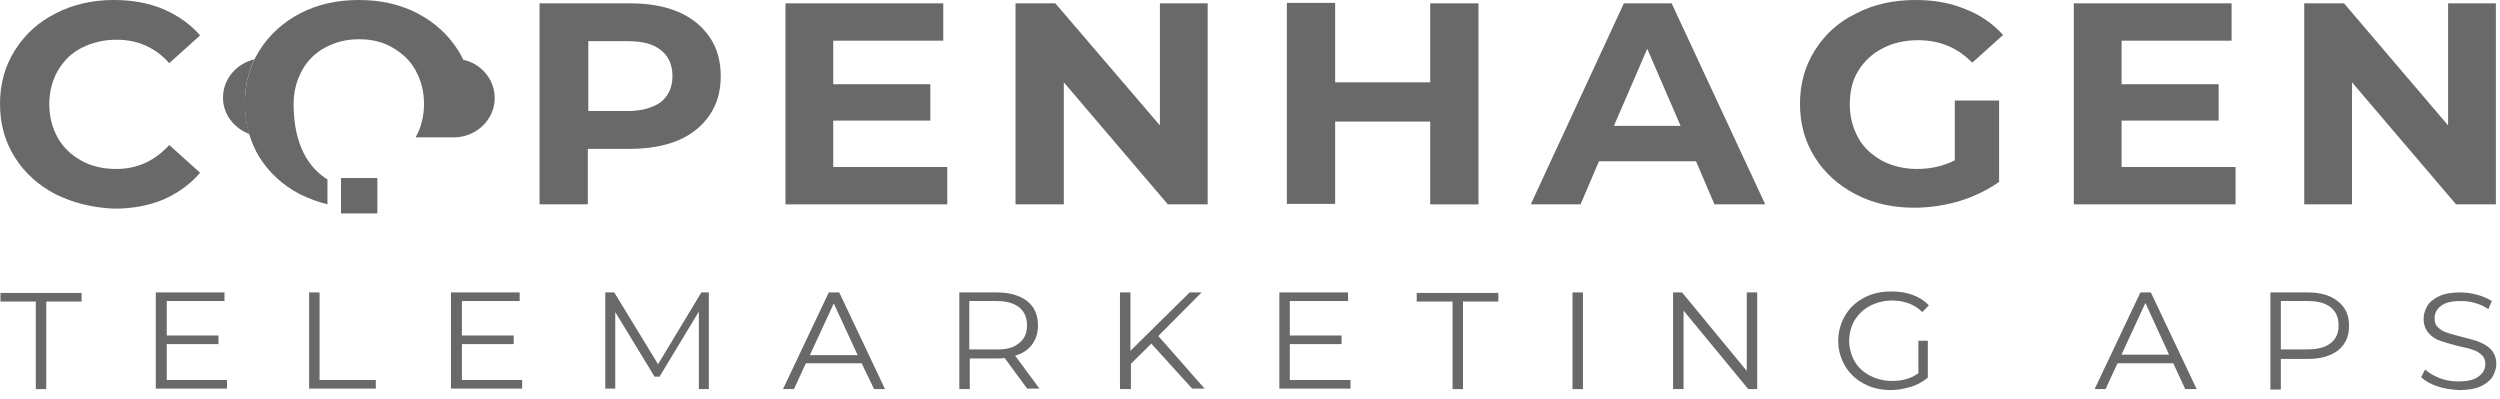
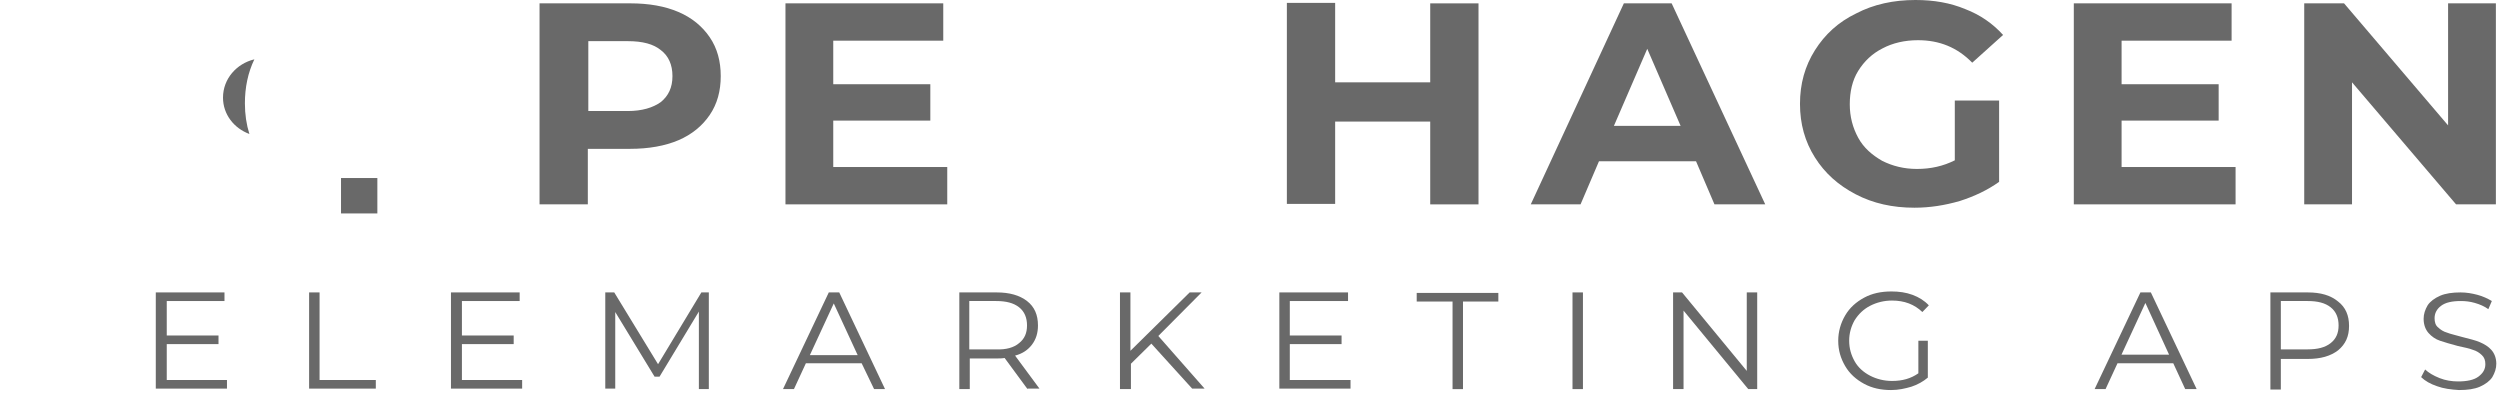
<svg xmlns="http://www.w3.org/2000/svg" width="213" height="34" viewBox="0 0 213 34" fill="none">
-   <path d="M4.75 16.555C3.266 15.78 2.121 14.761 1.272 13.415C0.424 12.07 0 10.561 0 8.848C0 7.136 0.424 5.627 1.272 4.281C2.121 2.936 3.266 1.876 4.75 1.142C6.234 0.367 7.889 0 9.712 0C11.239 0 12.639 0.245 13.911 0.775C15.141 1.305 16.201 2.039 17.049 3.017L14.42 5.382C13.232 4.037 11.706 3.384 9.924 3.384C8.822 3.384 7.846 3.629 6.955 4.078C6.065 4.526 5.429 5.179 4.92 6.035C4.453 6.85 4.199 7.829 4.199 8.889C4.199 9.949 4.453 10.887 4.92 11.743C5.386 12.559 6.065 13.211 6.955 13.701C7.846 14.19 8.822 14.394 9.924 14.394C11.706 14.394 13.19 13.701 14.42 12.355L17.049 14.72C16.201 15.699 15.141 16.473 13.911 17.003C12.639 17.534 11.239 17.778 9.712 17.778C7.889 17.697 6.234 17.289 4.75 16.555Z" fill="#696969" />
  <path d="M57.802 1.019C58.947 1.508 59.837 2.242 60.474 3.18C61.11 4.118 61.407 5.219 61.407 6.483C61.407 7.747 61.11 8.848 60.474 9.786C59.837 10.724 58.947 11.458 57.802 11.947C56.656 12.436 55.257 12.681 53.688 12.681H50.083V17.411H45.969V0.285H53.688C55.299 0.285 56.656 0.53 57.802 1.019ZM56.317 8.685C56.953 8.155 57.293 7.462 57.293 6.483C57.293 5.504 56.953 4.77 56.317 4.281C55.681 3.751 54.748 3.506 53.476 3.506H50.125V9.46H53.476C54.706 9.46 55.639 9.174 56.317 8.685Z" fill="#696969" />
  <path d="M80.706 14.23V17.411H66.922V0.285H80.366V3.466H70.993V7.176H79.264V10.275H70.993V14.23H80.706Z" fill="#696969" />
-   <path d="M102.894 0.285V17.411H99.501L90.637 7.013V17.411H86.523V0.285H89.916L98.823 10.683V0.285H102.894Z" fill="#696969" />
  <path d="M125.969 0.287V17.413H121.855V10.358H113.755V17.372H109.641V0.246H113.755V7.015H121.855V0.287H125.969Z" fill="#696969" />
  <path d="M144.503 13.741H136.232L134.663 17.411H130.422L138.353 0.285H142.424L150.398 17.411H146.072L144.503 13.741ZM143.188 10.724L140.346 4.159L137.505 10.724H143.188Z" fill="#696969" />
  <path d="M166.549 8.563H170.324V15.495C169.349 16.188 168.246 16.718 166.973 17.126C165.701 17.493 164.429 17.697 163.114 17.697C161.248 17.697 159.594 17.33 158.109 16.555C156.625 15.78 155.48 14.761 154.632 13.415C153.783 12.07 153.359 10.561 153.359 8.848C153.359 7.136 153.783 5.627 154.632 4.281C155.48 2.936 156.625 1.876 158.152 1.142C159.636 0.367 161.333 0 163.199 0C164.768 0 166.168 0.245 167.44 0.775C168.712 1.264 169.773 1.998 170.663 2.977L168.034 5.342C166.761 4.037 165.235 3.425 163.411 3.425C162.266 3.425 161.248 3.67 160.4 4.118C159.509 4.567 158.83 5.219 158.322 6.035C157.813 6.85 157.601 7.829 157.601 8.889C157.601 9.949 157.855 10.887 158.322 11.743C158.788 12.6 159.509 13.211 160.357 13.701C161.248 14.149 162.223 14.394 163.326 14.394C164.514 14.394 165.574 14.149 166.549 13.66V8.563Z" fill="#696969" />
  <path d="M190.471 14.23V17.411H176.688V0.285H190.132V3.466H180.759V7.176H189.029V10.275H180.759V14.23H190.471Z" fill="#696969" />
  <path d="M212.649 0.285V17.411H209.256L200.392 7.013V17.411H196.32V0.285H199.713L208.577 10.683V0.285H212.649Z" fill="#696969" />
-   <path d="M21.241 11.458C20.987 10.643 20.859 9.786 20.859 8.848C20.859 7.503 21.114 6.239 21.665 5.097C21.792 4.812 21.962 4.567 22.089 4.322C22.938 2.977 24.083 1.916 25.567 1.142C27.052 0.367 28.706 0 30.572 0C32.438 0 34.092 0.367 35.576 1.142C37.061 1.916 38.206 2.977 39.054 4.322C39.224 4.567 39.351 4.852 39.478 5.097C41.005 5.423 42.15 6.769 42.15 8.359C42.15 10.194 40.581 11.703 38.672 11.703H35.407C35.873 10.887 36.127 9.909 36.127 8.848C36.127 7.788 35.873 6.85 35.407 5.994C34.94 5.138 34.261 4.526 33.413 4.037C32.565 3.547 31.632 3.344 30.572 3.344C29.511 3.344 28.578 3.588 27.73 4.037C26.882 4.485 26.203 5.138 25.737 5.994C25.27 6.85 25.016 7.788 25.016 8.848C25.016 12.559 26.458 14.394 27.9 15.291V17.411C27.094 17.207 26.331 16.922 25.567 16.555C24.083 15.78 22.938 14.72 22.089 13.374C21.708 12.763 21.453 12.11 21.241 11.458Z" fill="#696969" />
  <path d="M29.055 15.168H32.151V18.185H29.055V15.168Z" fill="#696969" />
  <path d="M21.672 5.055C21.121 6.196 20.866 7.46 20.866 8.806C20.866 9.744 20.994 10.6 21.248 11.416C19.933 10.926 19 9.744 19 8.317C19 6.726 20.145 5.422 21.672 5.055Z" fill="#696969" />
-   <path d="M3.05 25.691H0.039V24.957H6.952V25.691H3.941V33.153H3.05V25.691Z" fill="#696969" />
  <path d="M19.338 32.376V33.11H13.273V24.914H19.126V25.648H14.207V28.584H18.617V29.318H14.207V32.376H19.338Z" fill="#696969" />
  <path d="M26.336 24.914H27.227V32.376H32.019V33.11H26.336V24.914Z" fill="#696969" />
  <path d="M44.487 32.376V33.11H38.422V24.914H44.275V25.648H39.355V28.584H43.766V29.318H39.355V32.376H44.487Z" fill="#696969" />
  <path d="M60.392 24.914V33.151H59.544V26.545L56.193 32.091H55.769L52.419 26.586V33.11H51.57V24.914H52.334L56.066 31.03L59.756 24.914H60.392Z" fill="#696969" />
  <path d="M73.412 30.949H68.662L67.644 33.151H66.711L70.613 24.914H71.503L75.405 33.151H74.472L73.412 30.949ZM73.073 30.256L71.037 25.852L69.001 30.256H73.073Z" fill="#696969" />
  <path d="M87.545 33.151L85.594 30.5C85.382 30.541 85.127 30.541 84.915 30.541H82.625V33.151H81.734V24.914H84.915C86.018 24.914 86.866 25.159 87.502 25.648C88.138 26.137 88.435 26.831 88.435 27.728C88.435 28.38 88.266 28.91 87.927 29.359C87.587 29.807 87.121 30.133 86.484 30.297L88.563 33.11H87.545V33.151ZM86.824 29.236C87.29 28.869 87.502 28.38 87.502 27.728C87.502 27.075 87.29 26.545 86.824 26.178C86.357 25.811 85.721 25.648 84.873 25.648H82.583V29.766H84.873C85.721 29.807 86.4 29.603 86.824 29.236Z" fill="#696969" />
  <path d="M98.094 29.277L96.355 30.99V33.151H95.422V24.914H96.312V29.889L101.359 24.914H102.377L98.688 28.625L102.632 33.11H101.572L98.094 29.277Z" fill="#696969" />
  <path d="M115.065 32.376V33.11H109V24.914H114.853V25.648H109.891V28.584H114.301V29.318H109.891V32.376H115.065Z" fill="#696969" />
  <path d="M120.703 25.691V24.957H127.659V25.691H124.647V33.153H123.757V25.691H120.703Z" fill="#696969" />
  <path d="M133.977 24.914H134.867V33.151H133.977V24.914Z" fill="#696969" />
  <path d="M149.714 24.914V33.151H148.951L143.438 26.463V33.151H142.547V24.914H143.31L148.824 31.601V24.914H149.714Z" fill="#696969" />
  <path d="M163.403 29.032H164.251V32.172C163.87 32.498 163.361 32.783 162.852 32.946C162.3 33.109 161.749 33.232 161.113 33.232C160.265 33.232 159.501 33.069 158.823 32.702C158.144 32.335 157.593 31.846 157.211 31.193C156.829 30.541 156.617 29.847 156.617 29.032C156.617 28.257 156.829 27.523 157.211 26.871C157.593 26.218 158.144 25.729 158.823 25.362C159.501 24.995 160.265 24.832 161.155 24.832C161.791 24.832 162.385 24.914 162.937 25.117C163.488 25.321 163.954 25.607 164.336 26.015L163.785 26.585C163.106 25.933 162.258 25.607 161.198 25.607C160.519 25.607 159.883 25.77 159.332 26.055C158.78 26.341 158.356 26.748 158.017 27.279C157.72 27.809 157.55 28.38 157.55 29.032C157.55 29.684 157.72 30.255 158.017 30.785C158.314 31.315 158.78 31.723 159.332 32.009C159.883 32.294 160.519 32.457 161.198 32.457C162.088 32.457 162.809 32.253 163.445 31.805V29.032H163.403Z" fill="#696969" />
  <path d="M185.162 30.949H180.412L179.394 33.151H178.461L182.363 24.914H183.253L187.155 33.151H186.18L185.162 30.949ZM184.823 30.256L182.787 25.811L180.751 30.215H184.823V30.256Z" fill="#696969" />
  <path d="M199.205 25.689C199.842 26.178 200.139 26.871 200.139 27.768C200.139 28.665 199.842 29.318 199.205 29.848C198.569 30.337 197.721 30.582 196.618 30.582H194.328V33.191H193.438V24.914H196.618C197.721 24.914 198.569 25.159 199.205 25.689ZM198.569 29.236C199.036 28.869 199.248 28.38 199.248 27.728C199.248 27.075 199.036 26.545 198.569 26.178C198.103 25.811 197.467 25.648 196.618 25.648H194.328V29.766H196.618C197.467 29.766 198.103 29.603 198.569 29.236Z" fill="#696969" />
  <path d="M207.638 32.906C207.045 32.702 206.621 32.458 206.281 32.131L206.621 31.479C206.917 31.764 207.342 32.009 207.85 32.213C208.359 32.417 208.911 32.498 209.42 32.498C210.183 32.498 210.777 32.376 211.159 32.091C211.54 31.805 211.752 31.479 211.752 31.03C211.752 30.704 211.668 30.46 211.455 30.256C211.243 30.052 210.989 29.889 210.692 29.807C210.395 29.685 209.971 29.603 209.42 29.481C208.784 29.318 208.275 29.155 207.893 29.032C207.511 28.91 207.172 28.665 206.917 28.38C206.663 28.095 206.493 27.687 206.493 27.157C206.493 26.749 206.621 26.382 206.833 26.015C207.045 25.689 207.426 25.403 207.893 25.2C208.359 24.996 208.953 24.914 209.632 24.914C210.141 24.914 210.607 24.996 211.074 25.118C211.54 25.24 211.964 25.444 212.304 25.648L212.007 26.341C211.668 26.097 211.286 25.933 210.862 25.811C210.438 25.689 210.056 25.648 209.674 25.648C208.911 25.648 208.359 25.77 207.978 26.056C207.596 26.341 207.426 26.708 207.426 27.116C207.426 27.442 207.511 27.728 207.723 27.891C207.935 28.095 208.19 28.258 208.487 28.339C208.784 28.462 209.208 28.543 209.759 28.706C210.395 28.869 210.904 28.992 211.286 29.155C211.668 29.318 212.007 29.522 212.261 29.807C212.516 30.093 212.685 30.5 212.685 30.99C212.685 31.397 212.558 31.764 212.346 32.131C212.134 32.458 211.752 32.743 211.286 32.947C210.819 33.151 210.226 33.232 209.505 33.232C208.826 33.191 208.19 33.11 207.638 32.906Z" fill="#696969" />
</svg>